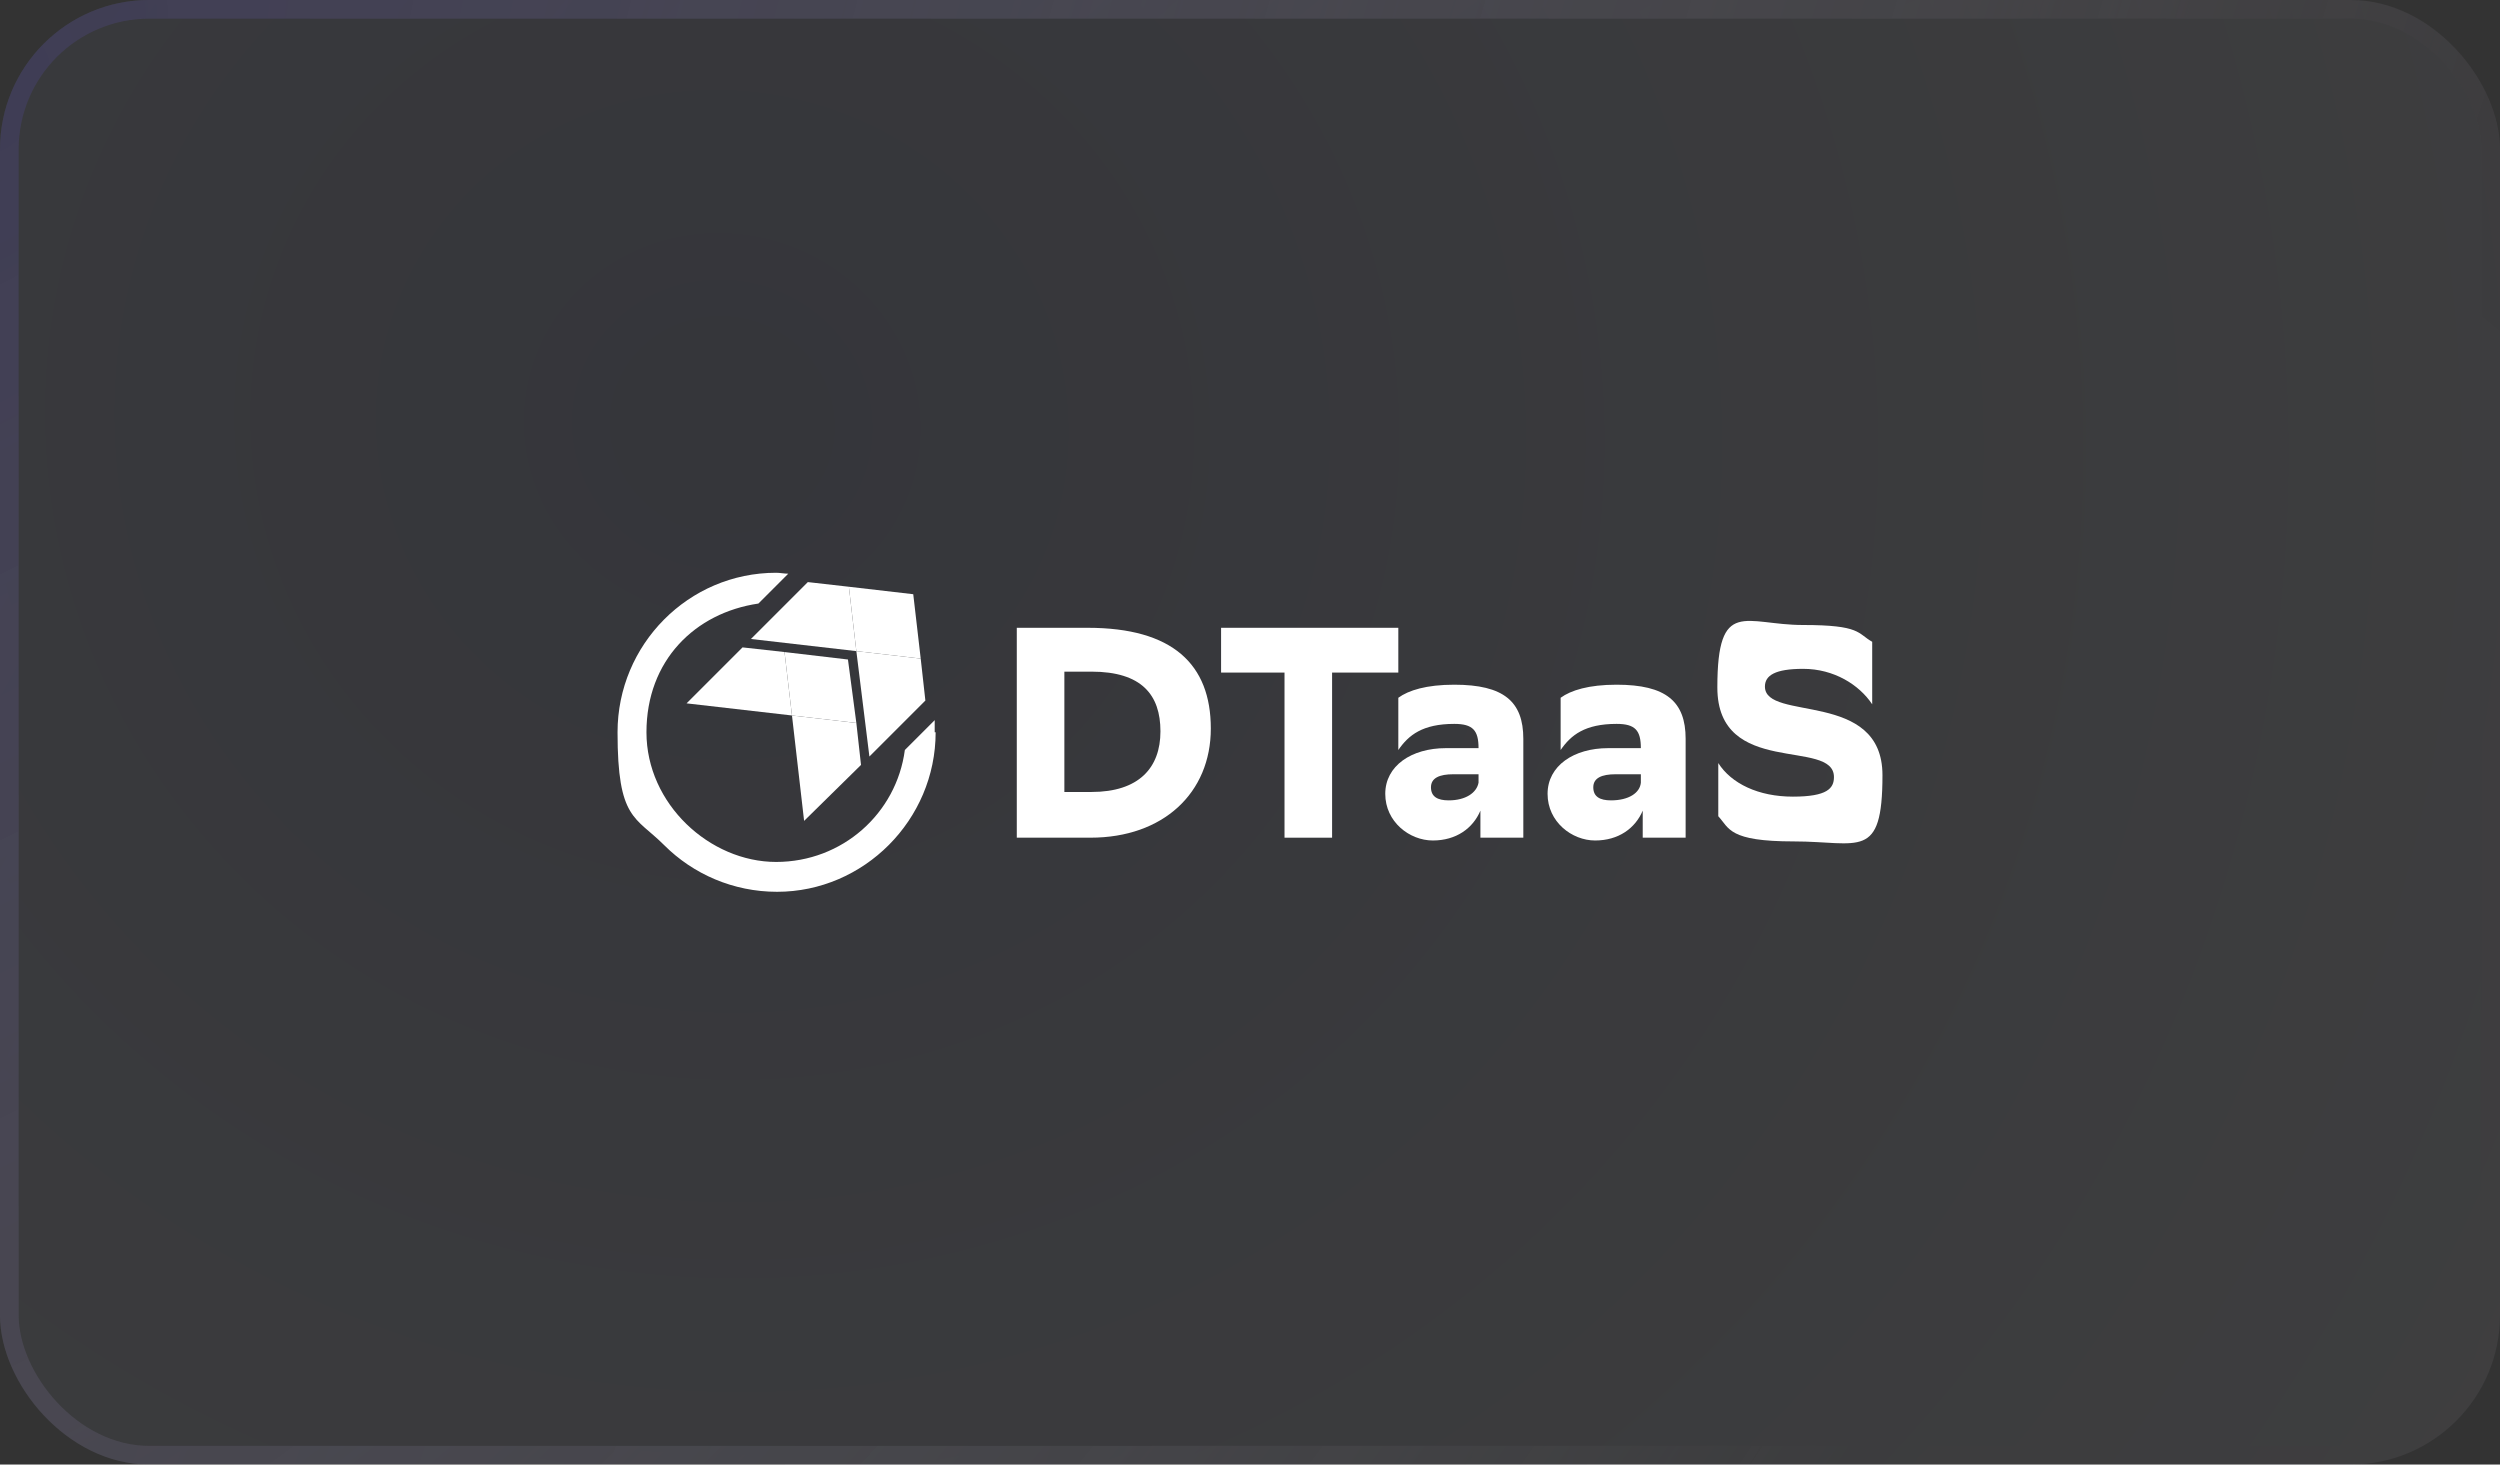
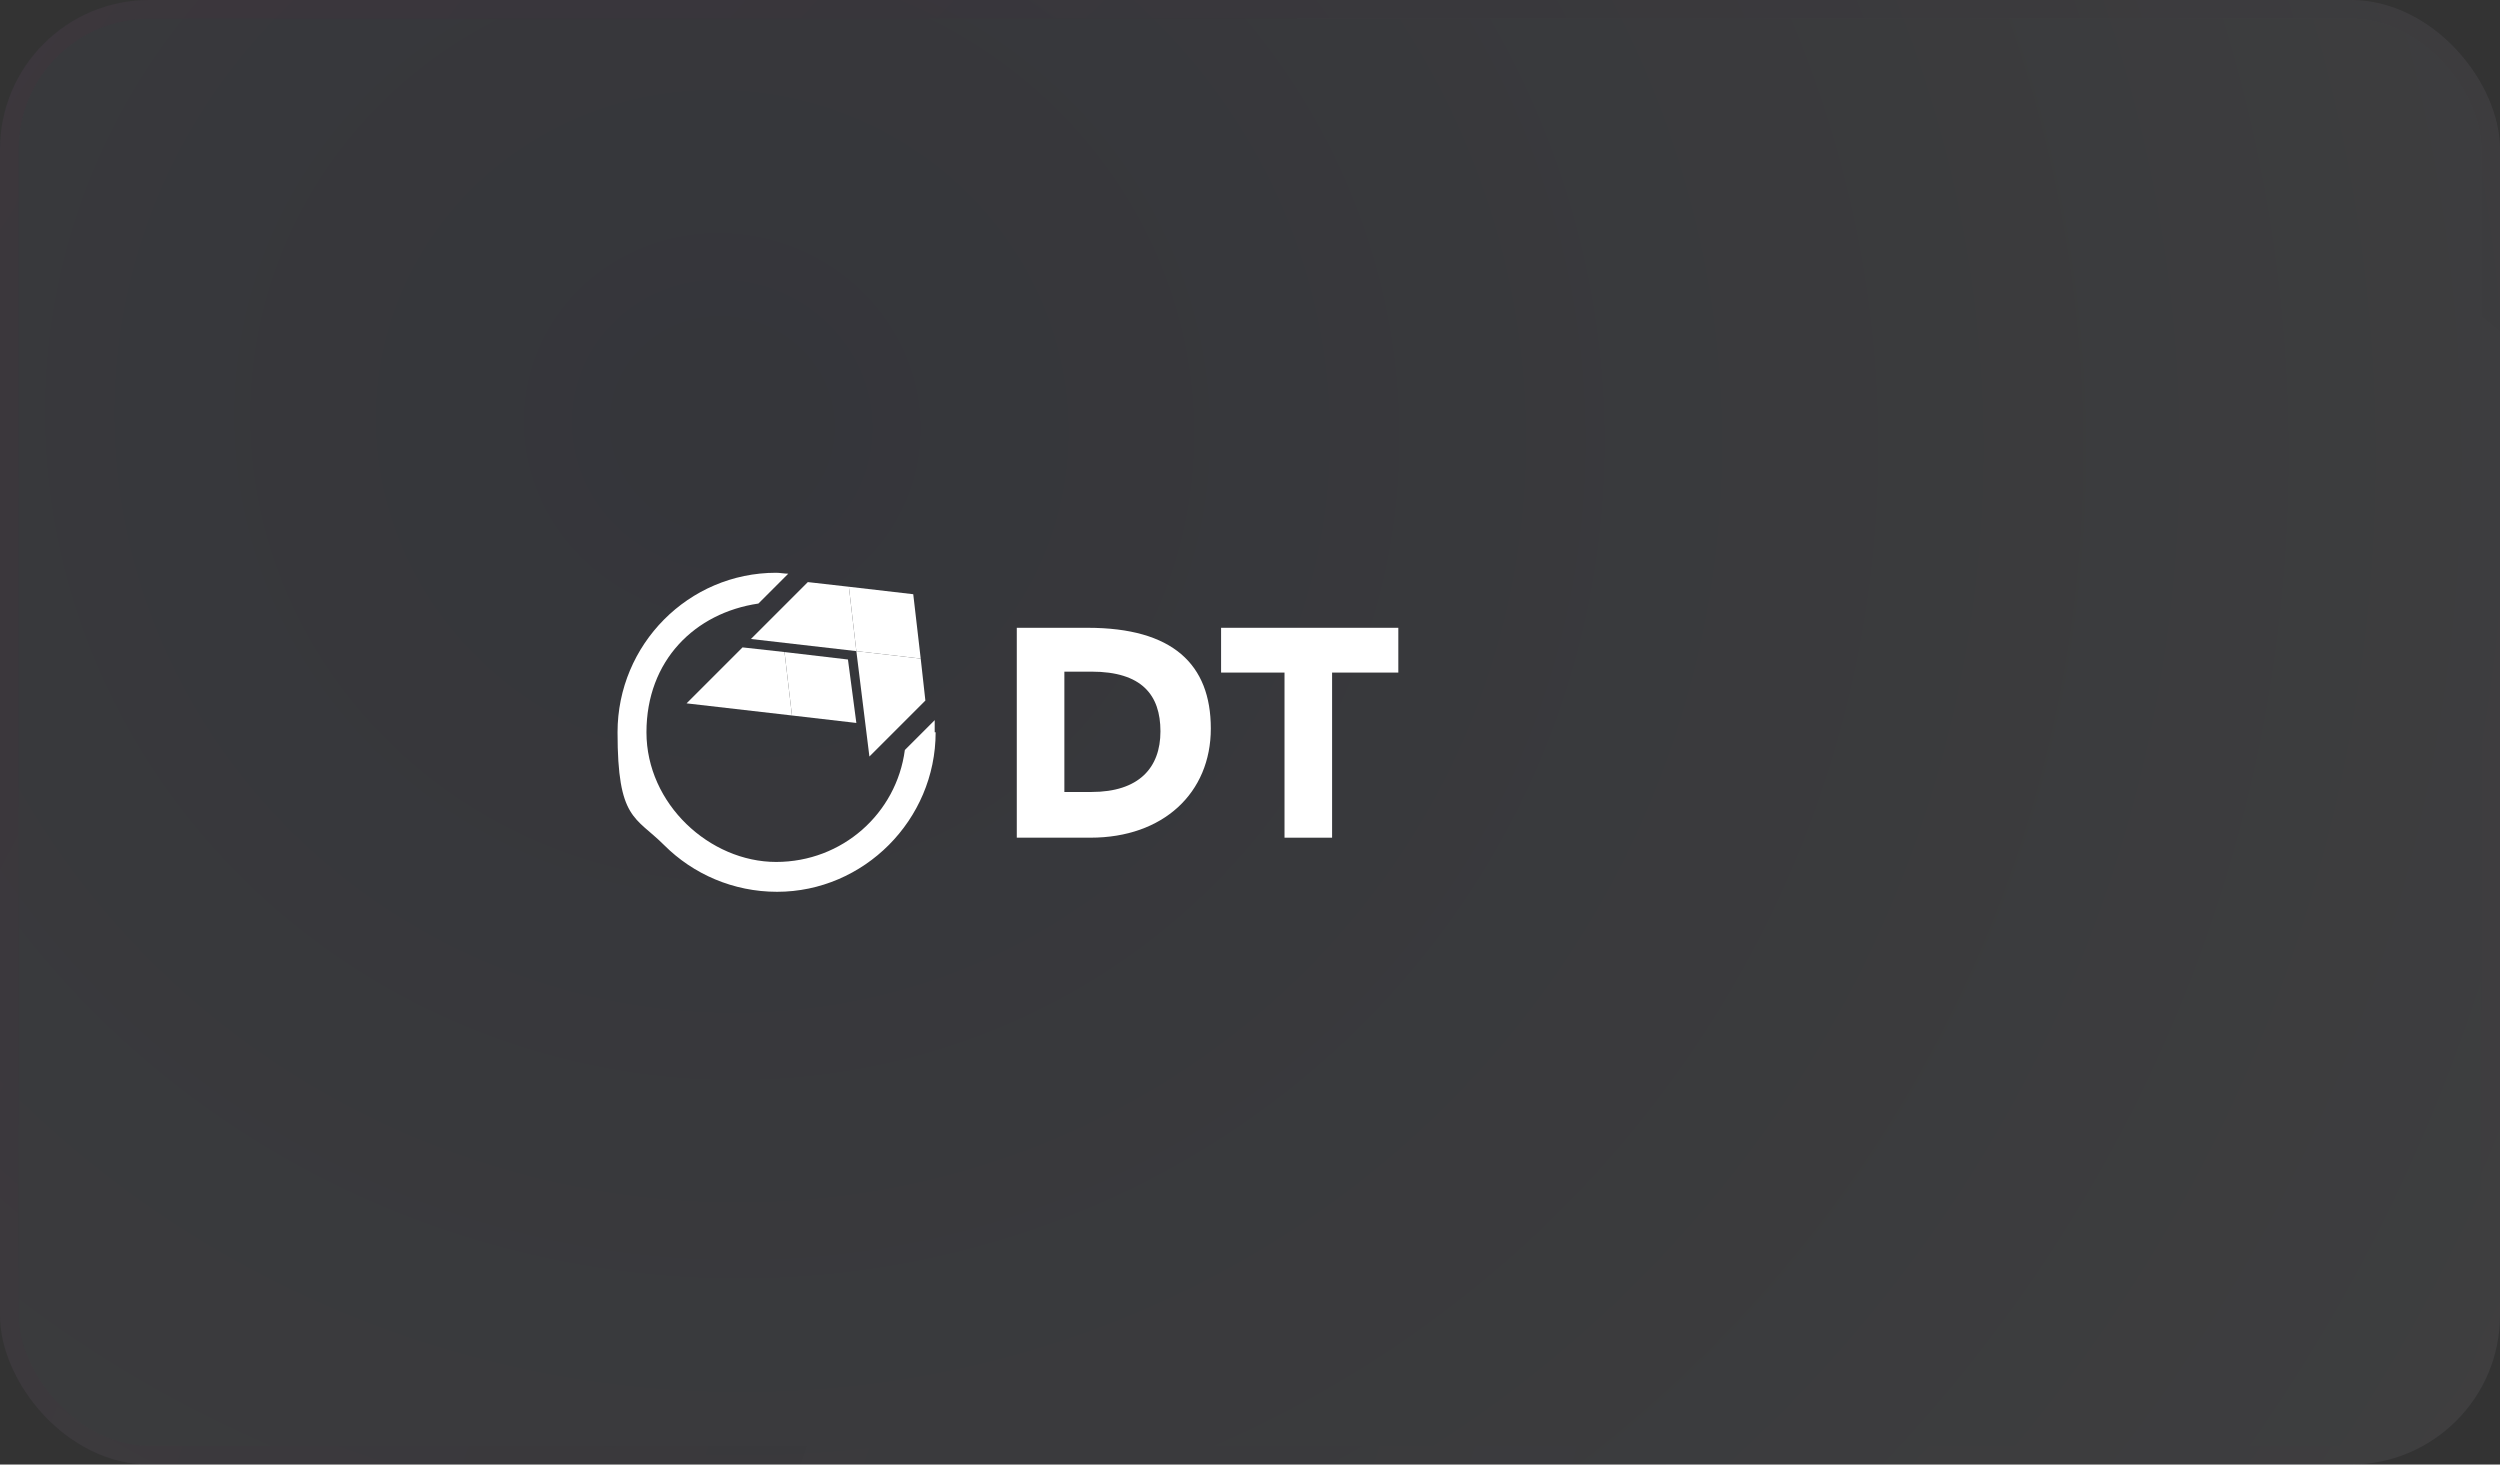
<svg xmlns="http://www.w3.org/2000/svg" id="Layer_1" version="1.1" viewBox="0 0 268 157">
  <rect x="0" y="0" width="268" height="157" fill="#333333" stroke="none" />
  <defs>
    <style> .st0 { stroke: url(#radial-gradient2); } .st0, .st1 { fill: none; stroke-width: 2px; } .st2 { fill: #fff; } .st3 { fill: url(#radial-gradient); fill-opacity: .2; } .st4 { opacity: .3; } .st1 { stroke: url(#radial-gradient1); } </style>
    <radialGradient id="radial-gradient" cx="-2869.1" cy="-36.7" fx="-2869.1" fy="-36.7" r="1" gradientTransform="translate(688291.1 411765.2) rotate(30.2) scale(279.5 263.2)" gradientUnits="userSpaceOnUse">
      <stop offset="0" stop-color="#515dad" />
      <stop offset=".8" stop-color="#eef3ff" />
      <stop offset="1" stop-color="#eef3ff" />
    </radialGradient>
    <radialGradient id="radial-gradient1" cx="-2867.4" cy="-36.5" fx="-2867.4" fy="-36.5" r="1" gradientTransform="translate(610650.1 341229) rotate(28) scale(243.9 400.1)" gradientUnits="userSpaceOnUse">
      <stop offset="0" stop-color="#515dad" />
      <stop offset="1" stop-color="#fff" stop-opacity="0" />
    </radialGradient>
    <radialGradient id="radial-gradient2" cx="-2894.9" cy="-36.7" fx="-2894.9" fy="-36.7" r="1" gradientTransform="translate(-577278.9 -379109.5) rotate(-147.9) scale(238.6 392.6)" gradientUnits="userSpaceOnUse">
      <stop offset="0" stop-color="#3b1859" stop-opacity="0" />
      <stop offset="1" stop-color="#b40057" stop-opacity=".1" />
    </radialGradient>
  </defs>
  <g class="st4">
    <rect class="st3" width="268" height="157" rx="16" ry="16" />
-     <rect class="st1" x="1" y="1" width="266" height="155" rx="15" ry="15" />
    <rect class="st0" x="1" y="1" width="266" height="155" rx="15" ry="15" />
  </g>
  <g>
    <path class="st2" d="M116.6,67.3c9.1,0,13.2,3.9,13.2,10.8s-5.1,11.7-12.9,11.7h-7.9v-22.5h7.6ZM117,84.9c5.1,0,7.4-2.6,7.4-6.5s-2-6.4-7.4-6.4h-2.9v12.9h2.9Z" />
    <path class="st2" d="M149.9,72.1h-7.1v17.7h-5.1v-17.7h-6.8v-4.8h19v4.8Z" />
-     <path class="st2" d="M149.9,74.8c1.1-.8,3-1.4,6-1.4,5.3,0,7.4,1.8,7.4,5.8v10.6h-4.6v-2.9c-.8,1.9-2.6,3.2-5.1,3.2s-5.1-2-5.1-5,2.8-4.9,6.5-4.9h3.5c0-1.9-.6-2.6-2.6-2.6-3.4,0-4.9,1.2-6,2.8,0,0,0-5.6,0-5.6ZM158.5,83.9v-.9h-2.7c-1.5,0-2.4.4-2.4,1.4s.7,1.4,1.9,1.4c1.8,0,3-.8,3.2-1.9Z" />
-     <path class="st2" d="M167.3,74.8c1.1-.8,3-1.4,6-1.4,5.3,0,7.4,1.8,7.4,5.8v10.6h-4.6v-2.9c-.8,1.9-2.6,3.2-5.1,3.2s-5.1-2-5.1-5,2.8-4.9,6.5-4.9h3.5c0-1.9-.6-2.6-2.6-2.6-3.4,0-4.9,1.2-6,2.8,0,0,0-5.6,0-5.6ZM175.9,83.9v-.9h-2.7c-1.5,0-2.4.4-2.4,1.4s.7,1.4,1.9,1.4c1.9,0,3.1-.8,3.2-1.9Z" />
-     <path class="st2" d="M193.3,71.7c-3,0-4.1.7-4.1,1.9,0,3.8,12.6.3,12.6,9.5s-2.5,7.1-9.5,7.1-6.9-1.4-8.1-2.7v-5.7c1.4,2.2,4.3,3.6,8,3.6s4.4-.9,4.4-2.1c0-4.2-12.5.1-12.5-9.6s3-6.7,9.2-6.7,5.8.9,7.4,1.8v6.7c-1.4-2.1-4.1-3.8-7.4-3.8Z" />
    <g>
      <g>
        <polygon class="st2" points="90.9 70.7 84.1 69.9 84.9 76.7 91.8 77.5 90.9 70.7" />
-         <polygon class="st2" points="91.8 77.5 84.9 76.7 86.2 88 92.3 82 91.8 77.5" />
        <polygon class="st2" points="84.1 69.9 79.6 69.4 73.6 75.4 84.9 76.7 84.1 69.9" />
      </g>
      <g>
        <polygon class="st2" points="97.9 63.7 91 62.9 91.8 69.8 98.7 70.6 97.9 63.7" />
        <polygon class="st2" points="98.7 70.6 91.8 69.8 93.2 81.1 99.2 75.1 98.7 70.6" />
        <polygon class="st2" points="91 62.9 86.6 62.4 80.5 68.5 91.8 69.8 91 62.9" />
      </g>
    </g>
    <path class="st2" d="M100.2,78.5c0-.4,0-.9,0-1.3l-3.2,3.2c-.9,6.8-6.7,12-13.8,12s-13.9-6.2-13.9-13.9,5.2-12.8,12-13.8l3.2-3.2c-.4,0-.9-.1-1.3-.1-9.4,0-17,7.7-17,17.1s1.9,9,5,12.1c3.1,3.1,7.4,5,12.1,5,9.3,0,17-7.7,17-17.1Z" />
  </g>
</svg>